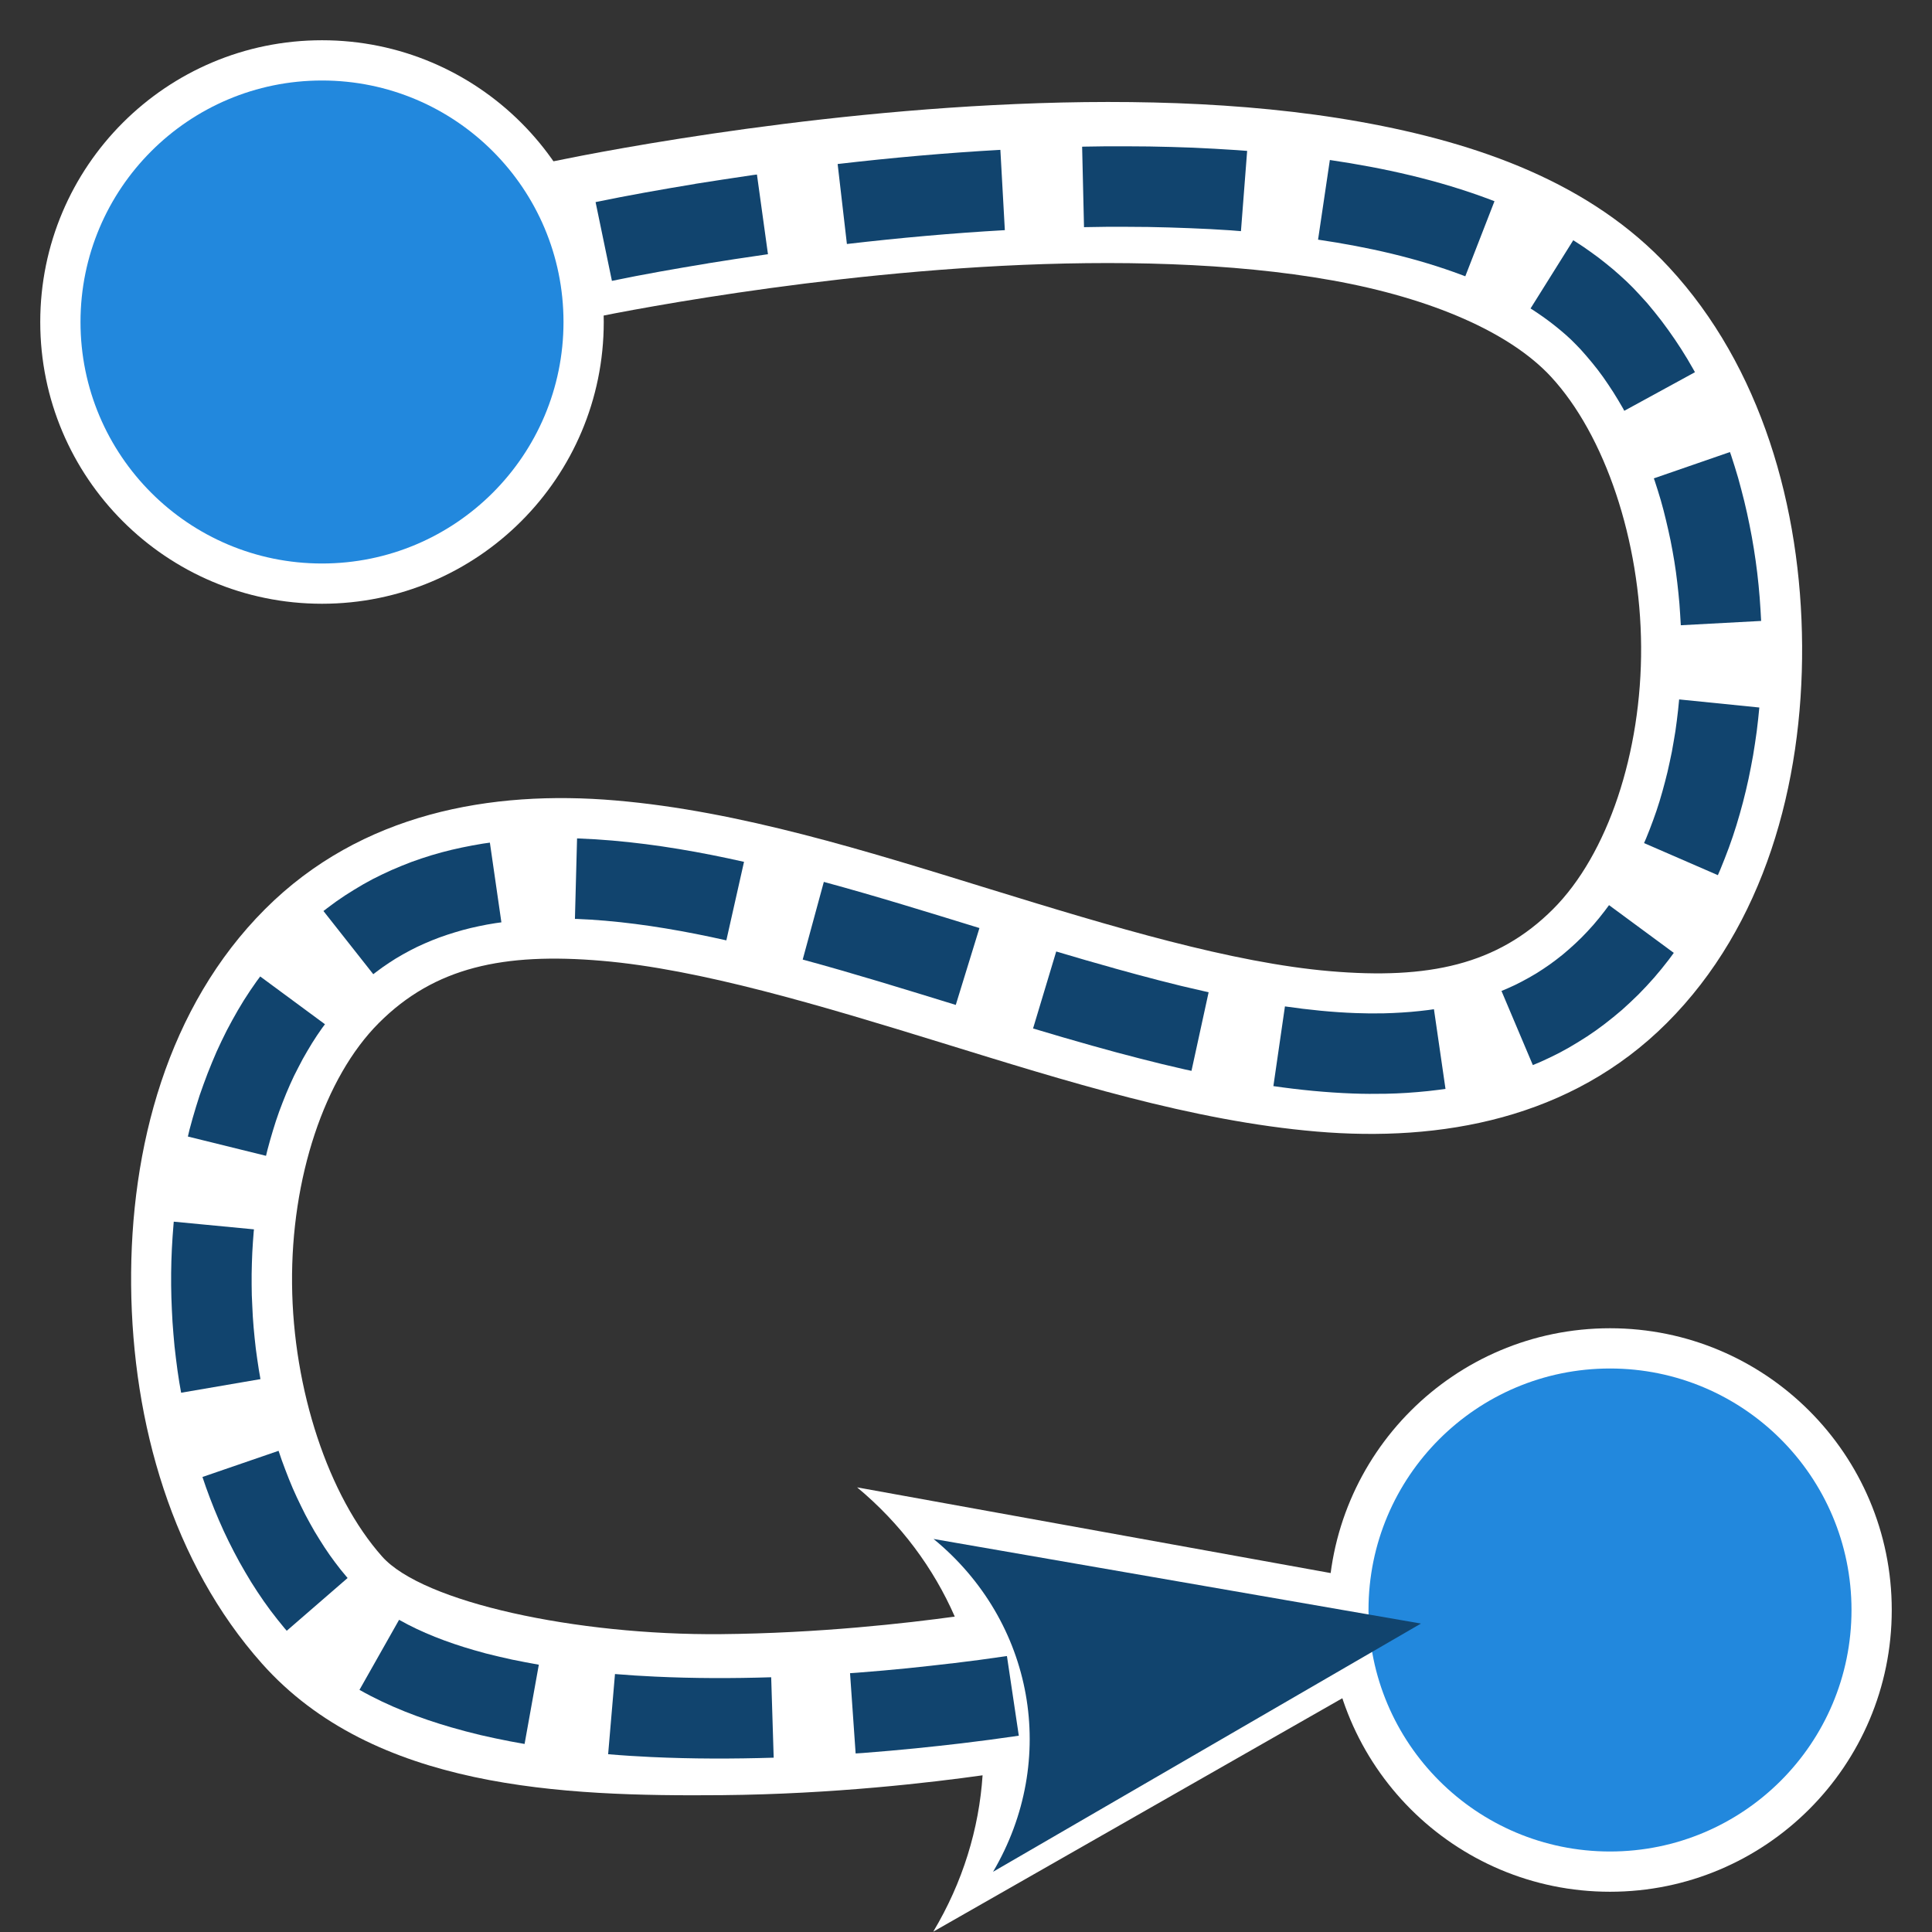
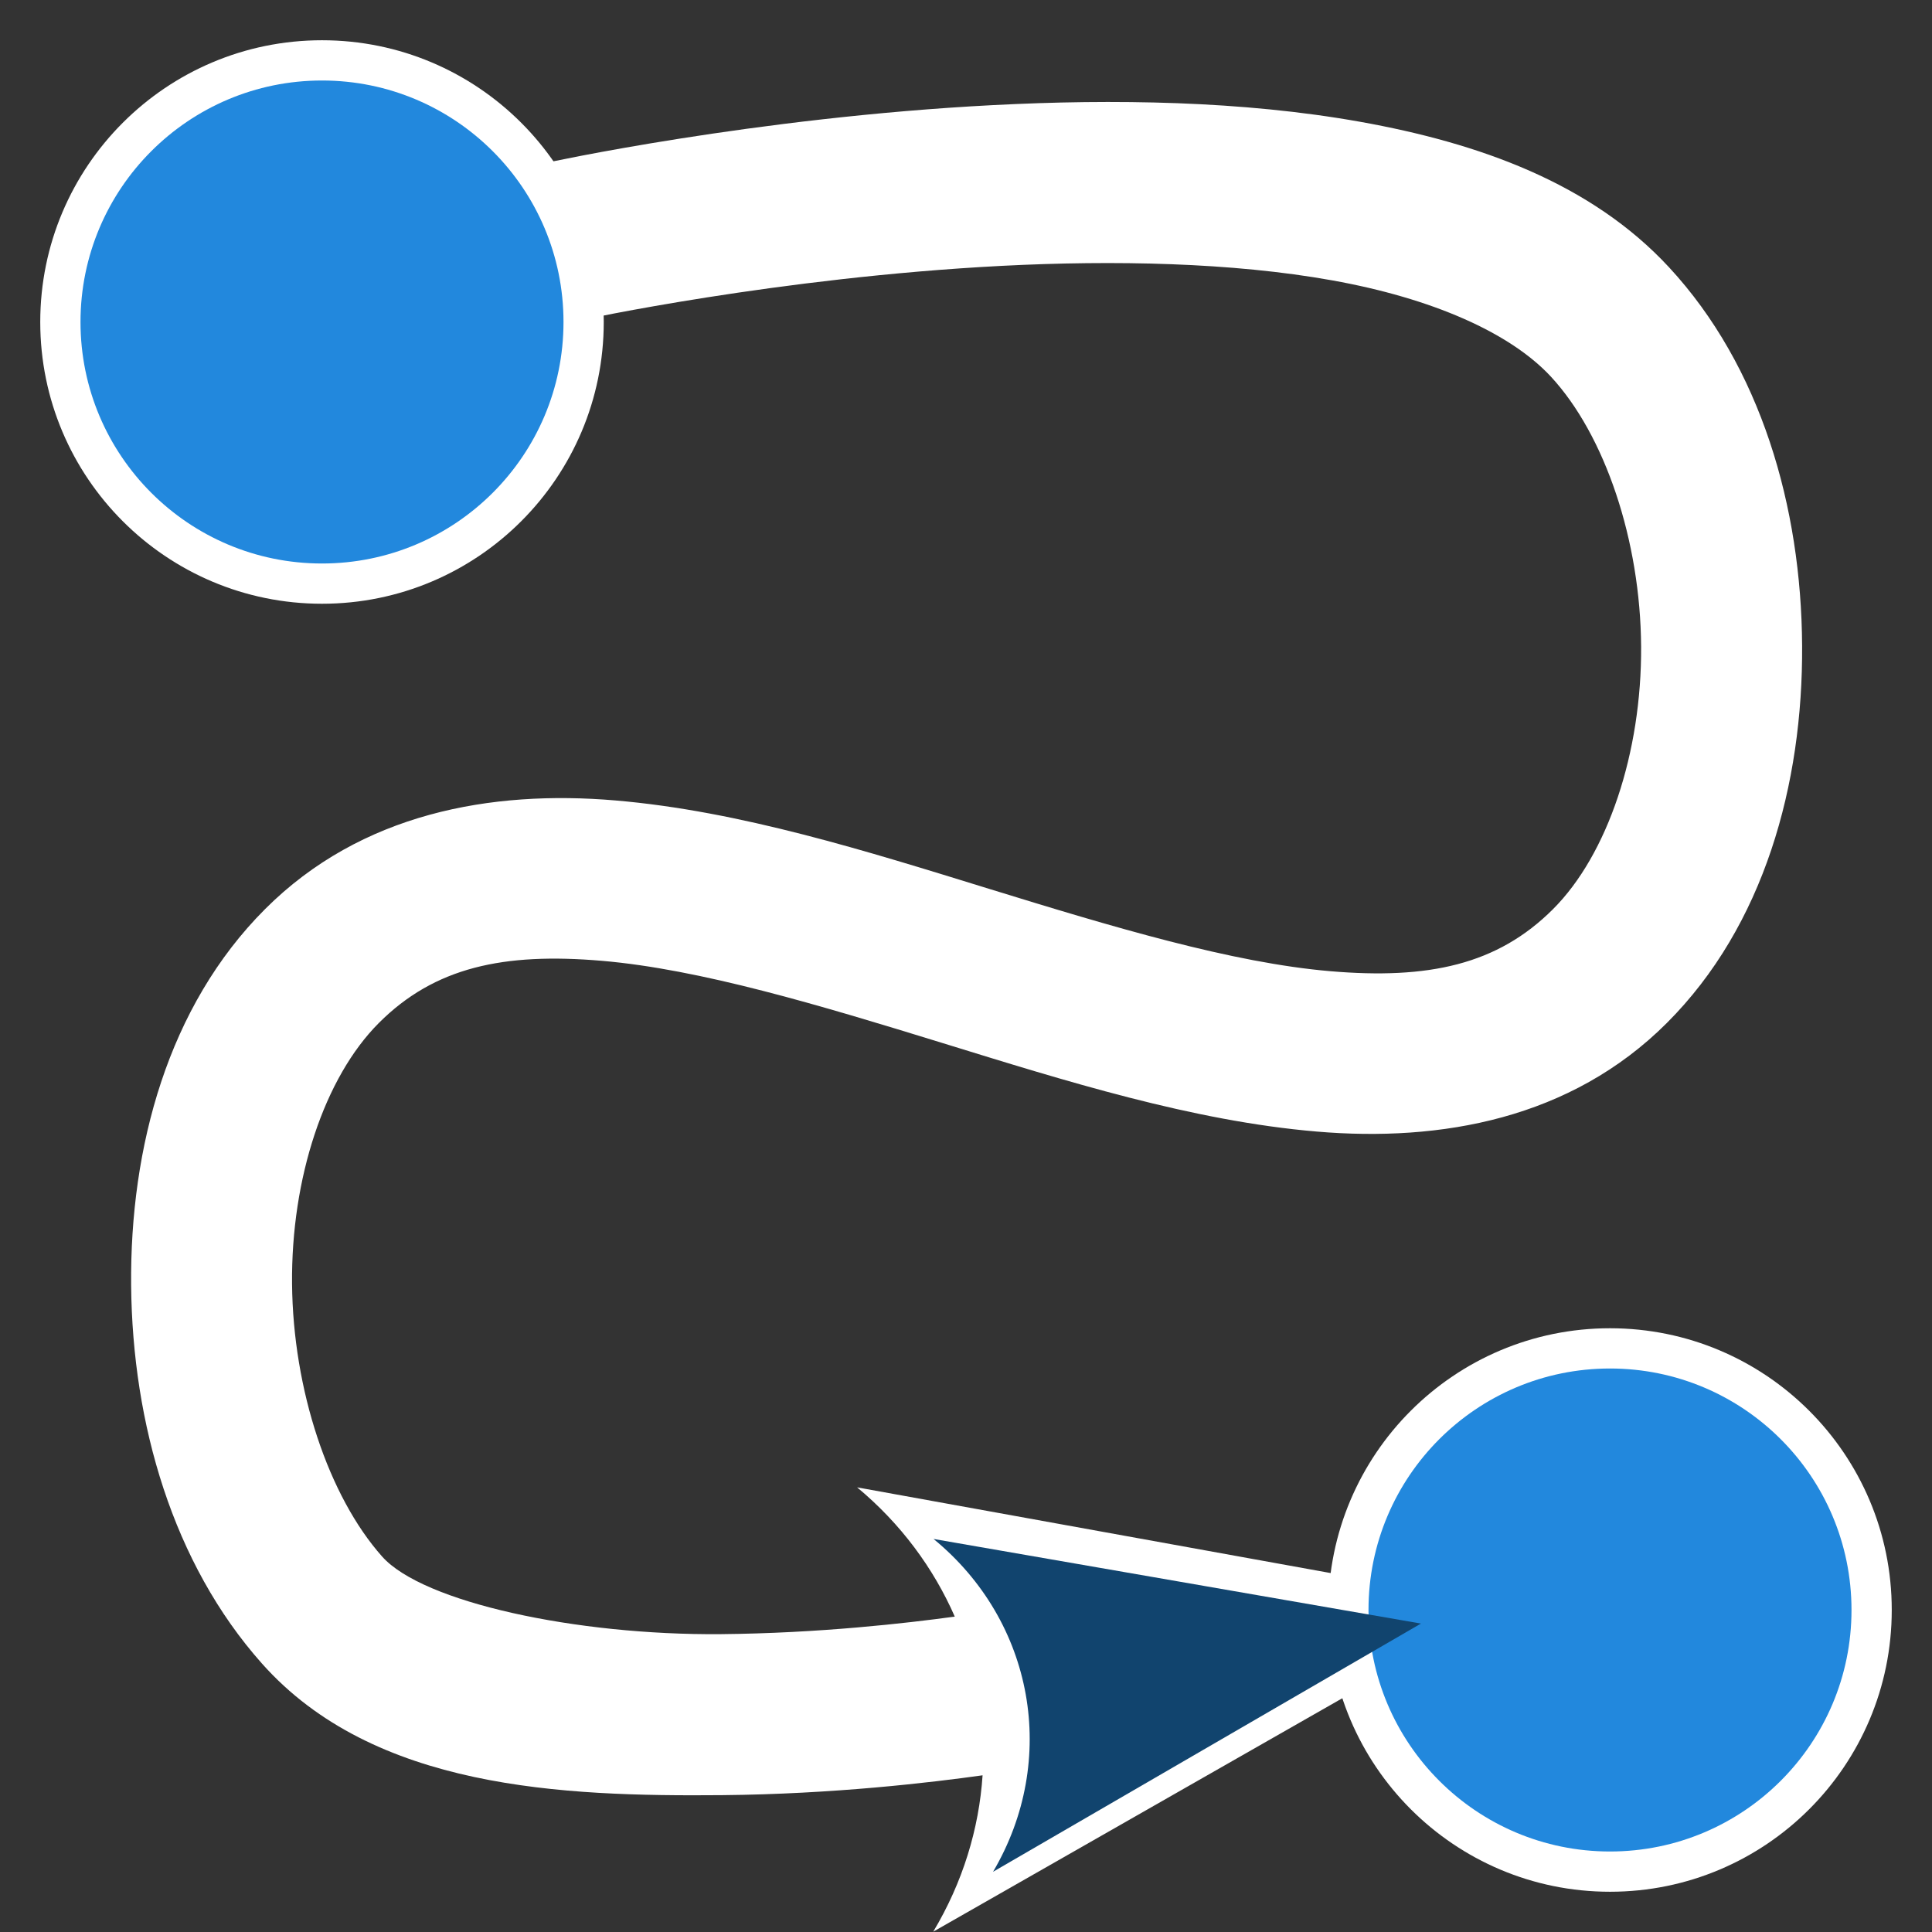
<svg xmlns="http://www.w3.org/2000/svg" width="48" height="48" viewBox="0 0 48 48" version="1.1">
  <rect x="0" y="0" width="48" height="48" fill="#333333" stroke="none" />
  <circle fill="#ffffff" cx="8" cy="8" r="7" />
  <circle fill="#ffffff" cx="40" cy="40" r="7" />
  <path fill="#ffffff" d="M 26.947 2.537 C 26.183 2.546 25.426 2.573 24.682 2.611 C 18.727 2.918 13.574 4.045 13.574 4.045 L 14.426 7.955 C 14.426 7.955 19.319 6.893 24.889 6.605 C 27.673 6.462 30.613 6.52 33.094 6.965 C 35.574 7.409 37.518 8.263 38.533 9.359 C 39.874 10.808 40.757 13.43 40.773 16.064 C 40.789 18.698 39.943 21.229 38.586 22.586 C 37.2 23.972 35.488 24.337 33.049 24.129 C 30.61 23.921 27.647 23.031 24.59 22.088 C 21.533 21.145 18.381 20.15 15.291 19.887 C 12.201 19.623 8.972 20.2 6.586 22.586 C 4.171 25.001 3.226 28.505 3.258 31.938 C 3.29 35.37 4.293 38.84 6.506 41.328 C 9.285 44.453 13.974 44.634 17.939 44.6 C 20.712 44.575 23.152 44.284 24.412 44.107 C 24.324 45.435 23.921 46.764 23.186 47.992 L 37.418 39.871 L 21.295 36.953 C 22.382 37.857 23.194 38.961 23.721 40.164 C 22.538 40.326 20.358 40.578 17.904 40.6 C 14.318 40.631 10.507 39.811 9.494 38.672 C 8.163 37.175 7.28 34.529 7.256 31.9 C 7.231 29.272 8.058 26.77 9.414 25.414 C 10.8 24.028 12.512 23.663 14.951 23.871 C 17.39 24.079 20.353 24.969 23.41 25.912 C 26.467 26.855 29.619 27.85 32.709 28.113 C 35.799 28.377 39.028 27.8 41.414 25.414 C 43.829 23 44.794 19.486 44.773 16.041 C 44.753 12.596 43.749 9.105 41.467 6.641 C 39.529 4.548 36.747 3.556 33.799 3.027 C 32.325 2.763 30.79 2.622 29.252 2.564 C 28.483 2.536 27.711 2.528 26.947 2.537 z " />
  <circle fill="#2288dd" cx="8" cy="8" r="6" />
  <circle fill="#2288dd" cx="40" cy="40" r="6" />
-   <path fill="#11446e" d="m 27.469,3.635 -0.541,0.008 -0.043,0.002 0.047,2 0.035,-0.002 0.518,-0.008 h 0.52 l 0.52,0.004 0.518,0.012 0.516,0.018 0.514,0.023 0.51,0.031 0.248,0.02 0.154,-1.994 -0.264,-0.02 -0.539,-0.033 -0.541,-0.027 -0.543,-0.018 -0.543,-0.012 -0.543,-0.004 z m -2.615,0.088 c -1.353,0.076 -2.701,0.196 -4.043,0.352 L 21.041,6.062 c 1.307,-0.152 2.615,-0.27 3.924,-0.344 z m 8.186,0.252 -0.293,1.979 c 1.24,0.183 2.449,0.455 3.58,0.881 l 0.078,0.029 0.725,-1.865 -0.092,-0.035 -0.004,-0.002 C 35.725,4.468 34.374,4.172 33.039,3.975 Z m -14.234,0.361 -0.094,0.012 -0.754,0.113 -0.688,0.107 -0.002,0.002 c -0.82,0.135 -1.645,0.28 -2.471,0.451 l 0.406,1.957 c 0.784,-0.163 1.58,-0.302 2.383,-0.434 l 0.006,-0.002 0.668,-0.105 0.736,-0.109 0.084,-0.012 z m 20.281,1.633 -1.061,1.695 0.047,0.029 0.15,0.1 0.146,0.102 L 38.512,8 l 0.137,0.107 0.133,0.109 0.129,0.111 0.123,0.113 0.117,0.117 0.115,0.119 0.145,0.164 0.143,0.17 0.139,0.174 0.135,0.182 0.129,0.188 0.127,0.193 0.121,0.197 0.119,0.203 0.031,0.059 1.756,-0.959 -0.045,-0.08 -0.145,-0.25 L 41.77,8.674 41.613,8.436 41.449,8.201 41.281,7.973 41.105,7.75 40.924,7.531 40.734,7.322 40.578,7.156 40.416,6.996 40.248,6.842 40.076,6.691 39.9,6.547 39.721,6.406 39.535,6.27 39.346,6.137 39.152,6.01 Z m 3.893,5.262 -1.891,0.654 0.02,0.055 0.078,0.242 0.074,0.244 0.068,0.248 0.062,0.25 0.059,0.254 0.055,0.254 0.049,0.258 0.045,0.26 0.039,0.26 0.033,0.262 0.029,0.264 0.025,0.266 0.018,0.264 0.016,0.268 1.996,-0.107 -0.016,-0.285 -0.021,-0.303 -0.027,-0.303 -0.033,-0.303 -0.039,-0.299 -0.045,-0.299 -0.051,-0.299 -0.057,-0.295 -0.062,-0.295 -0.068,-0.293 -0.074,-0.289 -0.078,-0.289 -0.086,-0.285 -0.09,-0.281 z m -1.262,6.146 -0.027,0.27 -0.031,0.26 -0.035,0.258 -0.043,0.256 -0.045,0.256 -0.053,0.252 -0.055,0.248 -0.062,0.246 -0.066,0.244 -0.07,0.24 -0.076,0.236 -0.082,0.232 -0.086,0.229 -0.09,0.225 -0.051,0.117 1.834,0.797 0.061,-0.141 0.109,-0.271 0.104,-0.273 0.098,-0.279 0.09,-0.279 0.084,-0.285 0.078,-0.285 0.072,-0.289 0.066,-0.291 0.059,-0.293 0.055,-0.295 0.047,-0.297 0.043,-0.299 0.035,-0.299 0.029,-0.289 z m -27.381,3.453 -0.053,2 0.041,0.002 -0.008,-0.002 c 0.238,0.009 0.478,0.024 0.719,0.045 0.999,0.086 2.004,0.262 3.01,0.488 l 0.439,-1.951 c -1.066,-0.24 -2.159,-0.433 -3.277,-0.529 -0.271,-0.023 -0.546,-0.041 -0.82,-0.051 h -0.004 z m -2.166,0.105 -0.176,0.025 -0.258,0.045 -0.258,0.051 -0.256,0.057 -0.252,0.064 -0.252,0.072 -0.25,0.08 -0.246,0.086 -0.244,0.096 -0.242,0.102 -0.24,0.111 -0.236,0.117 -0.232,0.127 -0.23,0.137 -0.227,0.143 -0.223,0.152 -0.219,0.162 -0.094,0.072 1.238,1.57 0.066,-0.051 0.164,-0.121 0.166,-0.113 0.17,-0.109 0.172,-0.1 0.176,-0.096 0.178,-0.09 0.18,-0.082 0.184,-0.078 0.186,-0.072 0.189,-0.066 0.193,-0.061 0.195,-0.057 0.199,-0.051 0.201,-0.045 0.205,-0.041 0.209,-0.035 0.15,-0.021 z m 8.297,0.975 -0.525,1.93 c 1.264,0.343 2.527,0.734 3.803,1.127 l 0.588,-1.91 c -1.272,-0.391 -2.555,-0.791 -3.865,-1.146 z m 19.508,0.578 -0.109,0.146 -0.137,0.174 -0.141,0.168 -0.145,0.16 -0.15,0.156 -0.154,0.148 -0.158,0.143 -0.158,0.135 -0.162,0.127 -0.164,0.121 -0.166,0.113 -0.17,0.109 -0.172,0.1 -0.176,0.096 -0.178,0.09 -0.18,0.082 -0.152,0.064 0.779,1.842 0.182,-0.076 0.24,-0.111 0.236,-0.117 0.232,-0.127 0.23,-0.137 0.227,-0.143 0.223,-0.152 0.219,-0.162 0.215,-0.17 0.213,-0.178 0.205,-0.188 0.203,-0.195 0.197,-0.205 0.191,-0.211 0.184,-0.219 0.178,-0.225 0.127,-0.172 z m -13.734,1.15 -0.576,1.914 c 0.495,0.149 0.992,0.294 1.49,0.434 h 0.002 l 0.572,0.158 0.572,0.15 0.57,0.143 0.568,0.133 0.162,0.035 0.426,-1.953 -0.146,-0.033 -0.539,-0.125 -0.545,-0.137 -0.549,-0.145 -0.555,-0.152 -0.004,-0.002 C 27.205,23.923 26.722,23.784 26.24,23.639 Z M 6.465,24.26 6.375,24.381 l -0.162,0.234 -0.156,0.24 -0.148,0.246 -0.141,0.25 -0.137,0.256 -0.127,0.258 -0.123,0.264 -0.113,0.266 -0.109,0.271 -0.102,0.273 -0.098,0.277 -0.088,0.279 -0.084,0.283 -0.078,0.285 -0.041,0.174 1.941,0.479 0.037,-0.152 0.066,-0.242 0.07,-0.238 0.074,-0.236 0.08,-0.232 0.086,-0.227 0.09,-0.225 0.094,-0.219 0.1,-0.217 L 7.412,26.52 7.521,26.312 7.635,26.113 7.752,25.918 7.875,25.727 l 0.127,-0.184 0.072,-0.096 z m 25.459,0.744 -0.287,1.98 c 0.648,0.094 1.307,0.159 1.975,0.184 h 0.002 c 0.268,0.01 0.538,0.011 0.809,0.006 h 0.004 l 0.264,-0.008 0.266,-0.014 0.264,-0.02 0.264,-0.025 0.262,-0.031 0.166,-0.023 -0.287,-1.979 -0.141,0.02 -0.215,0.025 -0.217,0.021 -0.221,0.016 -0.223,0.012 -0.227,0.008 c -0.231,0.005 -0.464,0.003 -0.697,-0.006 -0.583,-0.021 -1.17,-0.081 -1.76,-0.166 z m -27.607,5.348 -0.006,0.07 -0.023,0.301 -0.018,0.303 -0.012,0.301 -0.006,0.303 v 0.305 l 0.006,0.303 0.012,0.303 0.016,0.303 0.023,0.303 0.027,0.301 0.035,0.301 0.039,0.301 0.045,0.297 L 4.5,34.602 6.471,34.264 6.43,34.025 6.391,33.766 6.355,33.504 6.326,33.24 6.301,32.977 6.281,32.711 6.268,32.445 6.256,32.18 6.252,31.916 v -0.266 l 0.006,-0.266 0.01,-0.264 0.016,-0.264 0.02,-0.262 0.006,-0.051 z m 2.604,5.693 -1.891,0.65 0.086,0.252 0.102,0.277 0.107,0.273 0.113,0.27 0.119,0.268 0.125,0.262 0.131,0.258 0.137,0.256 0.143,0.25 0.146,0.244 0.154,0.24 0.16,0.236 0.166,0.23 0.174,0.225 0.178,0.219 0.053,0.061 1.512,-1.311 -0.033,-0.039 L 8.461,38.994 8.324,38.816 8.191,38.633 8.062,38.443 7.938,38.248 7.816,38.049 7.699,37.842 7.586,37.633 7.479,37.418 7.373,37.197 7.273,36.975 7.178,36.746 7.088,36.514 7,36.277 Z m 2.994,4.199 -0.984,1.74 c 0.737,0.417 1.51,0.707 2.275,0.93 l 0.008,0.002 0.354,0.098 0.365,0.092 0.371,0.082 0.375,0.076 0.354,0.064 0.354,-1.969 -0.332,-0.061 -0.334,-0.066 -0.326,-0.074 -0.32,-0.078 -0.309,-0.086 c -0.662,-0.192 -1.29,-0.433 -1.85,-0.75 z m 15.102,0.9 c -0.457,0.068 -0.917,0.128 -1.381,0.184 l 0.006,-0.002 -0.533,0.061 -0.57,0.061 -0.605,0.057 -0.641,0.053 -0.174,0.012 0.139,1.994 0.186,-0.012 0.664,-0.055 0.629,-0.059 0.59,-0.062 0.547,-0.062 h 0.002 c 0.477,-0.057 0.955,-0.12 1.436,-0.191 z m -9.738,0.447 -0.17,1.992 c 0.361,0.031 0.72,0.053 1.074,0.07 1.016,0.047 2.03,0.047 3.039,0.016 l -0.062,-1.998 c -0.965,0.03 -1.926,0.029 -2.883,-0.016 -0.337,-0.016 -0.67,-0.036 -0.998,-0.064 z" />
  <path fill="#11446e" d="M 23.194,38.235 35.303,40.337 24.672,46.504 c 1.637,-2.778 1.021,-6.22 -1.478,-8.269 z" />
</svg>